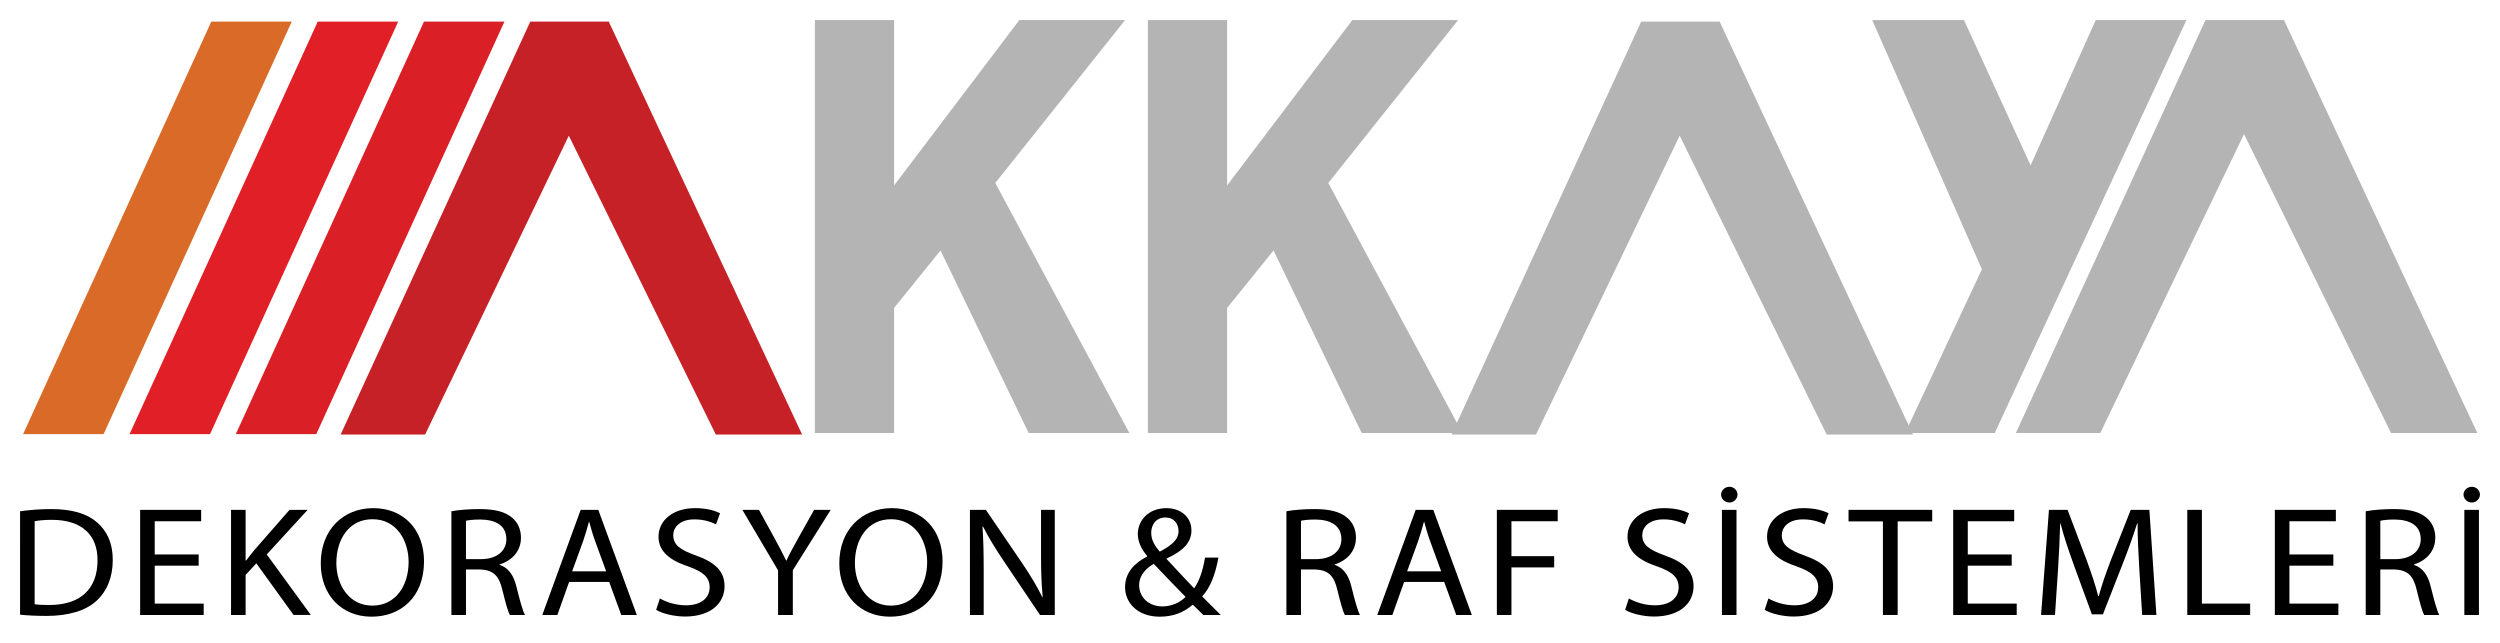
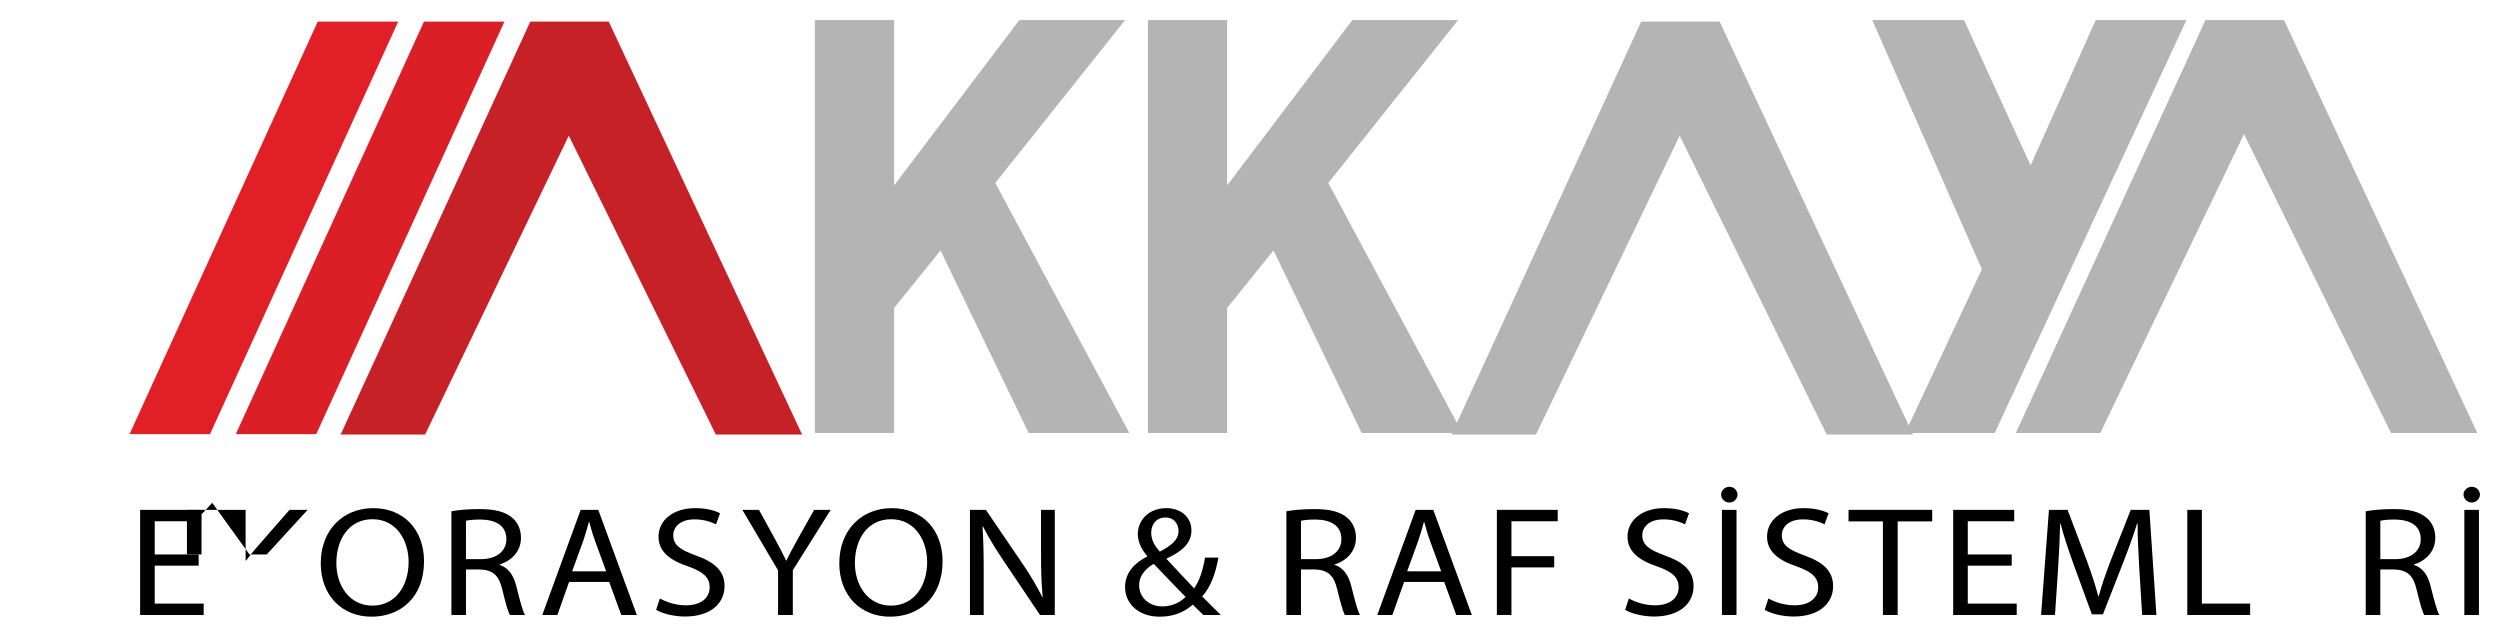
<svg xmlns="http://www.w3.org/2000/svg" version="1.1" id="Layer_1" x="0px" y="0px" width="225.5px" height="58px" viewBox="0 0 225.5 58" xml:space="preserve">
  <g>
    <g>
      <g>
        <g>
          <polygon fill="#B4B4B4" points="92.785,39.056 84.834,22.592 80.648,27.775 80.648,39.056 73.502,39.056 73.502,1.808 80.648,1.808 80.648,16.724 91.945,1.808 101.487,1.808 89.775,16.502 101.867,39.056 " />
        </g>
        <g>
          <polygon fill="#B4B4B4" points="122.824,39.056 114.873,22.592 110.687,27.775 110.687,39.056 103.541,39.056 103.541,1.808 110.687,1.808 110.687,16.724 121.984,1.808 131.526,1.808 119.813,16.502 131.906,39.056 " />
        </g>
        <g>
          <polygon fill="#B4B4B4" points="171.847,39.056 178.767,24.29 168.873,1.808 177.153,1.808 183.159,14.915 189.035,1.808 197.217,1.808 179.924,39.056 " />
        </g>
        <g>
          <polygon fill="#B4B4B4" points="215.672,39.056 202.411,12.096 189.446,39.056 181.828,39.056 198.935,1.808 206.015,1.808 223.456,39.056 " />
        </g>
        <g>
          <polygon fill="#B4B4B4" points="164.769,39.198 151.508,12.239 138.544,39.198 130.926,39.198 148.032,1.951 155.112,1.951 172.553,39.198 " />
        </g>
        <g>
          <polygon fill="#C52126" points="64.568,39.198 51.307,12.239 38.343,39.198 30.725,39.198 47.831,1.951 54.911,1.951 72.352,39.198 " />
        </g>
        <g>
          <polygon fill="#DB1F26" points="21.269,39.159 38.243,1.949 45.501,1.949 28.527,39.159 " />
        </g>
        <g>
          <polygon fill="#E01F26" points="11.686,39.159 28.66,1.949 35.918,1.949 18.944,39.159 " />
        </g>
        <g>
-           <polygon fill="#DA6A27" points="2.084,39.159 19.059,1.949 26.318,1.949 9.343,39.159 " />
-         </g>
+           </g>
      </g>
    </g>
    <g>
-       <path d="M1.81,46.116c0.801-0.112,1.754-0.197,2.797-0.197c1.89,0,3.236,0.408,4.128,1.182c0.907,0.774,1.437,1.871,1.437,3.405 c0,1.547-0.514,2.813-1.467,3.686c-0.953,0.887-2.525,1.364-4.506,1.364c-0.938,0-1.724-0.042-2.389-0.112V46.116z M3.125,54.5 c0.333,0.057,0.816,0.07,1.331,0.07c2.813,0,4.34-1.463,4.34-4.023c0.015-2.237-1.346-3.658-4.128-3.658 c-0.681,0-1.195,0.057-1.542,0.127V54.5z" />
      <path d="M17.918,51.026h-3.962v3.418h4.416v1.027H12.64v-9.482h5.504v1.027h-4.188v2.996h3.962V51.026z" />
-       <path d="M20.839,45.989h1.315v4.572H22.2c0.272-0.365,0.544-0.703,0.801-1.013l3.115-3.56h1.633l-3.689,4.023l3.977,5.459h-1.558 l-3.357-4.656l-0.968,1.041v3.615h-1.315V45.989z" />
+       <path d="M20.839,45.989h1.315v4.572H22.2c0.272-0.365,0.544-0.703,0.801-1.013l3.115-3.56h1.633l-3.689,4.023h-1.558 l-3.357-4.656l-0.968,1.041v3.615h-1.315V45.989z" />
      <path d="M38.247,50.631c0,3.264-2.132,4.994-4.733,4.994c-2.691,0-4.582-1.941-4.582-4.811c0-3.011,2.011-4.98,4.733-4.98 C36.448,45.834,38.247,47.818,38.247,50.631z M30.339,50.786c0,2.025,1.18,3.841,3.251,3.841c2.087,0,3.267-1.787,3.267-3.939 c0-1.886-1.059-3.854-3.251-3.854C31.427,46.833,30.339,48.704,30.339,50.786z" />
      <path d="M40.716,46.116c0.665-0.127,1.618-0.197,2.525-0.197c1.406,0,2.314,0.239,2.949,0.773 c0.514,0.423,0.802,1.069,0.802,1.801c0,1.253-0.847,2.083-1.92,2.42v0.043c0.786,0.253,1.255,0.928,1.497,1.913 c0.333,1.322,0.574,2.236,0.786,2.603h-1.361c-0.167-0.268-0.393-1.083-0.681-2.265c-0.302-1.309-0.847-1.801-2.042-1.844h-1.24 v4.108h-1.315V46.116z M42.031,50.435h1.346c1.406,0,2.298-0.718,2.298-1.801c0-1.225-0.953-1.759-2.344-1.773 c-0.635,0-1.089,0.057-1.3,0.113V50.435z" />
      <path d="M51.334,52.489l-1.059,2.982h-1.361l3.463-9.482h1.588l3.478,9.482h-1.407l-1.088-2.982H51.334z M54.676,51.532 l-0.998-2.729c-0.227-0.618-0.378-1.182-0.529-1.73h-0.03c-0.151,0.563-0.318,1.14-0.514,1.717l-0.998,2.743H54.676z" />
      <path d="M59.519,53.98c0.59,0.338,1.452,0.619,2.359,0.619c1.346,0,2.132-0.661,2.132-1.618c0-0.887-0.544-1.393-1.92-1.885 c-1.664-0.549-2.692-1.351-2.692-2.688c0-1.478,1.316-2.574,3.296-2.574c1.043,0,1.8,0.225,2.253,0.464l-0.363,0.999 c-0.333-0.169-1.013-0.45-1.936-0.45c-1.392,0-1.921,0.773-1.921,1.421c0,0.887,0.62,1.322,2.026,1.829 c1.724,0.619,2.601,1.393,2.601,2.785c0,1.464-1.165,2.729-3.569,2.729c-0.983,0-2.056-0.268-2.601-0.604L59.519,53.98z" />
      <path d="M70.182,55.471v-4.023l-3.221-5.459h1.497l1.437,2.617c0.393,0.717,0.695,1.294,1.013,1.955h0.03 c0.288-0.619,0.635-1.238,1.028-1.955l1.467-2.617h1.497l-3.417,5.444v4.038H70.182z" />
      <path d="M85.02,50.631c0,3.264-2.132,4.994-4.733,4.994c-2.691,0-4.582-1.941-4.582-4.811c0-3.011,2.011-4.98,4.733-4.98 C83.22,45.834,85.02,47.818,85.02,50.631z M77.111,50.786c0,2.025,1.18,3.841,3.251,3.841c2.087,0,3.267-1.787,3.267-3.939 c0-1.886-1.059-3.854-3.251-3.854C78.2,46.833,77.111,48.704,77.111,50.786z" />
      <path d="M87.489,55.471v-9.482h1.437l3.266,4.798c0.756,1.111,1.346,2.11,1.83,3.081l0.03-0.015 c-0.121-1.266-0.151-2.42-0.151-3.896v-3.968h1.24v9.482h-1.331l-3.236-4.812c-0.71-1.055-1.391-2.139-1.905-3.165l-0.045,0.014 c0.076,1.196,0.106,2.336,0.106,3.911v4.052H87.489z" />
      <path d="M108.542,55.471c-0.287-0.268-0.559-0.534-0.953-0.929c-0.877,0.76-1.86,1.083-2.979,1.083 c-1.981,0-3.13-1.237-3.13-2.658c0-1.295,0.832-2.181,1.996-2.771v-0.043c-0.529-0.618-0.847-1.308-0.847-1.983 c0-1.153,0.892-2.335,2.585-2.335c1.271,0,2.253,0.787,2.253,2.012c0,0.999-0.62,1.786-2.238,2.532v0.042 c0.862,0.929,1.83,1.97,2.48,2.646c0.469-0.662,0.787-1.576,0.983-2.772h1.21c-0.272,1.492-0.711,2.674-1.467,3.504 c0.544,0.534,1.073,1.069,1.678,1.674H108.542z M106.94,53.839c-0.605-0.619-1.739-1.772-2.873-2.982 c-0.544,0.323-1.316,0.929-1.316,1.927c0,1.084,0.862,1.914,2.087,1.914C105.715,54.698,106.456,54.331,106.94,53.839z M103.84,48.057c0,0.675,0.333,1.195,0.771,1.702c1.028-0.549,1.693-1.055,1.693-1.857c0-0.576-0.348-1.224-1.18-1.224 C104.278,46.678,103.84,47.325,103.84,48.057z" />
      <path d="M116.033,46.116c0.665-0.127,1.618-0.197,2.525-0.197c1.406,0,2.313,0.239,2.948,0.773 c0.515,0.423,0.802,1.069,0.802,1.801c0,1.253-0.847,2.083-1.92,2.42v0.043c0.786,0.253,1.255,0.928,1.497,1.913 c0.332,1.322,0.574,2.236,0.786,2.603h-1.361c-0.166-0.268-0.393-1.083-0.681-2.265c-0.302-1.309-0.847-1.801-2.041-1.844h-1.24 v4.108h-1.315V46.116z M117.348,50.435h1.346c1.406,0,2.299-0.718,2.299-1.801c0-1.225-0.953-1.759-2.344-1.773 c-0.635,0-1.089,0.057-1.301,0.113V50.435z" />
      <path d="M126.651,52.489l-1.059,2.982h-1.361l3.463-9.482h1.588l3.479,9.482h-1.407l-1.088-2.982H126.651z M129.993,51.532 l-0.998-2.729c-0.227-0.618-0.378-1.182-0.529-1.73h-0.03c-0.151,0.563-0.317,1.14-0.514,1.717l-0.998,2.743H129.993z" />
      <path d="M135.017,45.989h5.488v1.027h-4.173v3.151h3.855v1.013h-3.855v4.291h-1.315V45.989z" />
      <path d="M146.922,53.98c0.59,0.338,1.451,0.619,2.359,0.619c1.346,0,2.132-0.661,2.132-1.618c0-0.887-0.545-1.393-1.921-1.885 c-1.663-0.549-2.691-1.351-2.691-2.688c0-1.478,1.315-2.574,3.297-2.574c1.043,0,1.799,0.225,2.253,0.464l-0.363,0.999 c-0.332-0.169-1.013-0.45-1.936-0.45c-1.391,0-1.92,0.773-1.92,1.421c0,0.887,0.62,1.322,2.026,1.829 c1.724,0.619,2.601,1.393,2.601,2.785c0,1.464-1.164,2.729-3.568,2.729c-0.983,0-2.057-0.268-2.602-0.604L146.922,53.98z" />
      <path d="M155.241,44.61c0-0.365,0.333-0.703,0.757-0.703c0.408,0,0.726,0.338,0.726,0.703c0,0.366-0.317,0.718-0.726,0.718 C155.559,45.327,155.241,44.976,155.241,44.61z M156.633,45.989v9.482h-1.315v-9.482H156.633z" />
      <path d="M159.508,53.98c0.59,0.338,1.451,0.619,2.359,0.619c1.346,0,2.132-0.661,2.132-1.618c0-0.887-0.545-1.393-1.921-1.885 c-1.663-0.549-2.691-1.351-2.691-2.688c0-1.478,1.315-2.574,3.297-2.574c1.043,0,1.799,0.225,2.253,0.464l-0.363,0.999 c-0.332-0.169-1.013-0.45-1.936-0.45c-1.391,0-1.92,0.773-1.92,1.421c0,0.887,0.62,1.322,2.026,1.829 c1.724,0.619,2.601,1.393,2.601,2.785c0,1.464-1.164,2.729-3.568,2.729c-0.983,0-2.057-0.268-2.602-0.604L159.508,53.98z" />
      <path d="M169.839,47.03h-3.1v-1.041h7.545v1.041h-3.115v8.441h-1.33V47.03z" />
      <path d="M181.455,51.026h-3.962v3.418h4.415v1.027h-5.73v-9.482h5.504v1.027h-4.188v2.996h3.962V51.026z" />
      <path d="M192.965,51.307c-0.075-1.322-0.166-2.912-0.151-4.094h-0.045c-0.349,1.111-0.771,2.293-1.286,3.602l-1.799,4.6h-0.998 l-1.648-4.516c-0.483-1.337-0.893-2.561-1.18-3.686h-0.03c-0.03,1.182-0.105,2.771-0.196,4.192l-0.272,4.065h-1.255l0.711-9.482 h1.679l1.738,4.587c0.424,1.167,0.771,2.208,1.028,3.193h0.046c0.257-0.957,0.62-1.998,1.073-3.193l1.814-4.587h1.679l0.635,9.482 h-1.285L192.965,51.307z" />
      <path d="M197.295,45.989h1.315v8.455h4.354v1.027h-5.67V45.989z" />
-       <path d="M210.468,51.026h-3.962v3.418h4.415v1.027h-5.73v-9.482h5.504v1.027h-4.188v2.996h3.962V51.026z" />
      <path d="M213.389,46.116c0.665-0.127,1.618-0.197,2.525-0.197c1.406,0,2.313,0.239,2.948,0.773 c0.515,0.423,0.802,1.069,0.802,1.801c0,1.253-0.847,2.083-1.921,2.42v0.043c0.787,0.253,1.256,0.928,1.497,1.913 c0.333,1.322,0.575,2.236,0.786,2.603h-1.36c-0.166-0.268-0.394-1.083-0.681-2.265c-0.303-1.309-0.847-1.801-2.041-1.844h-1.24 v4.108h-1.315V46.116z M214.705,50.435h1.346c1.406,0,2.299-0.718,2.299-1.801c0-1.225-0.953-1.759-2.344-1.773 c-0.636,0-1.089,0.057-1.301,0.113V50.435z" />
      <path d="M222.208,44.61c0-0.365,0.333-0.703,0.757-0.703c0.408,0,0.726,0.338,0.726,0.703c0,0.366-0.317,0.718-0.726,0.718 C222.526,45.327,222.208,44.976,222.208,44.61z M223.599,45.989v9.482h-1.315v-9.482H223.599z" />
    </g>
  </g>
</svg>